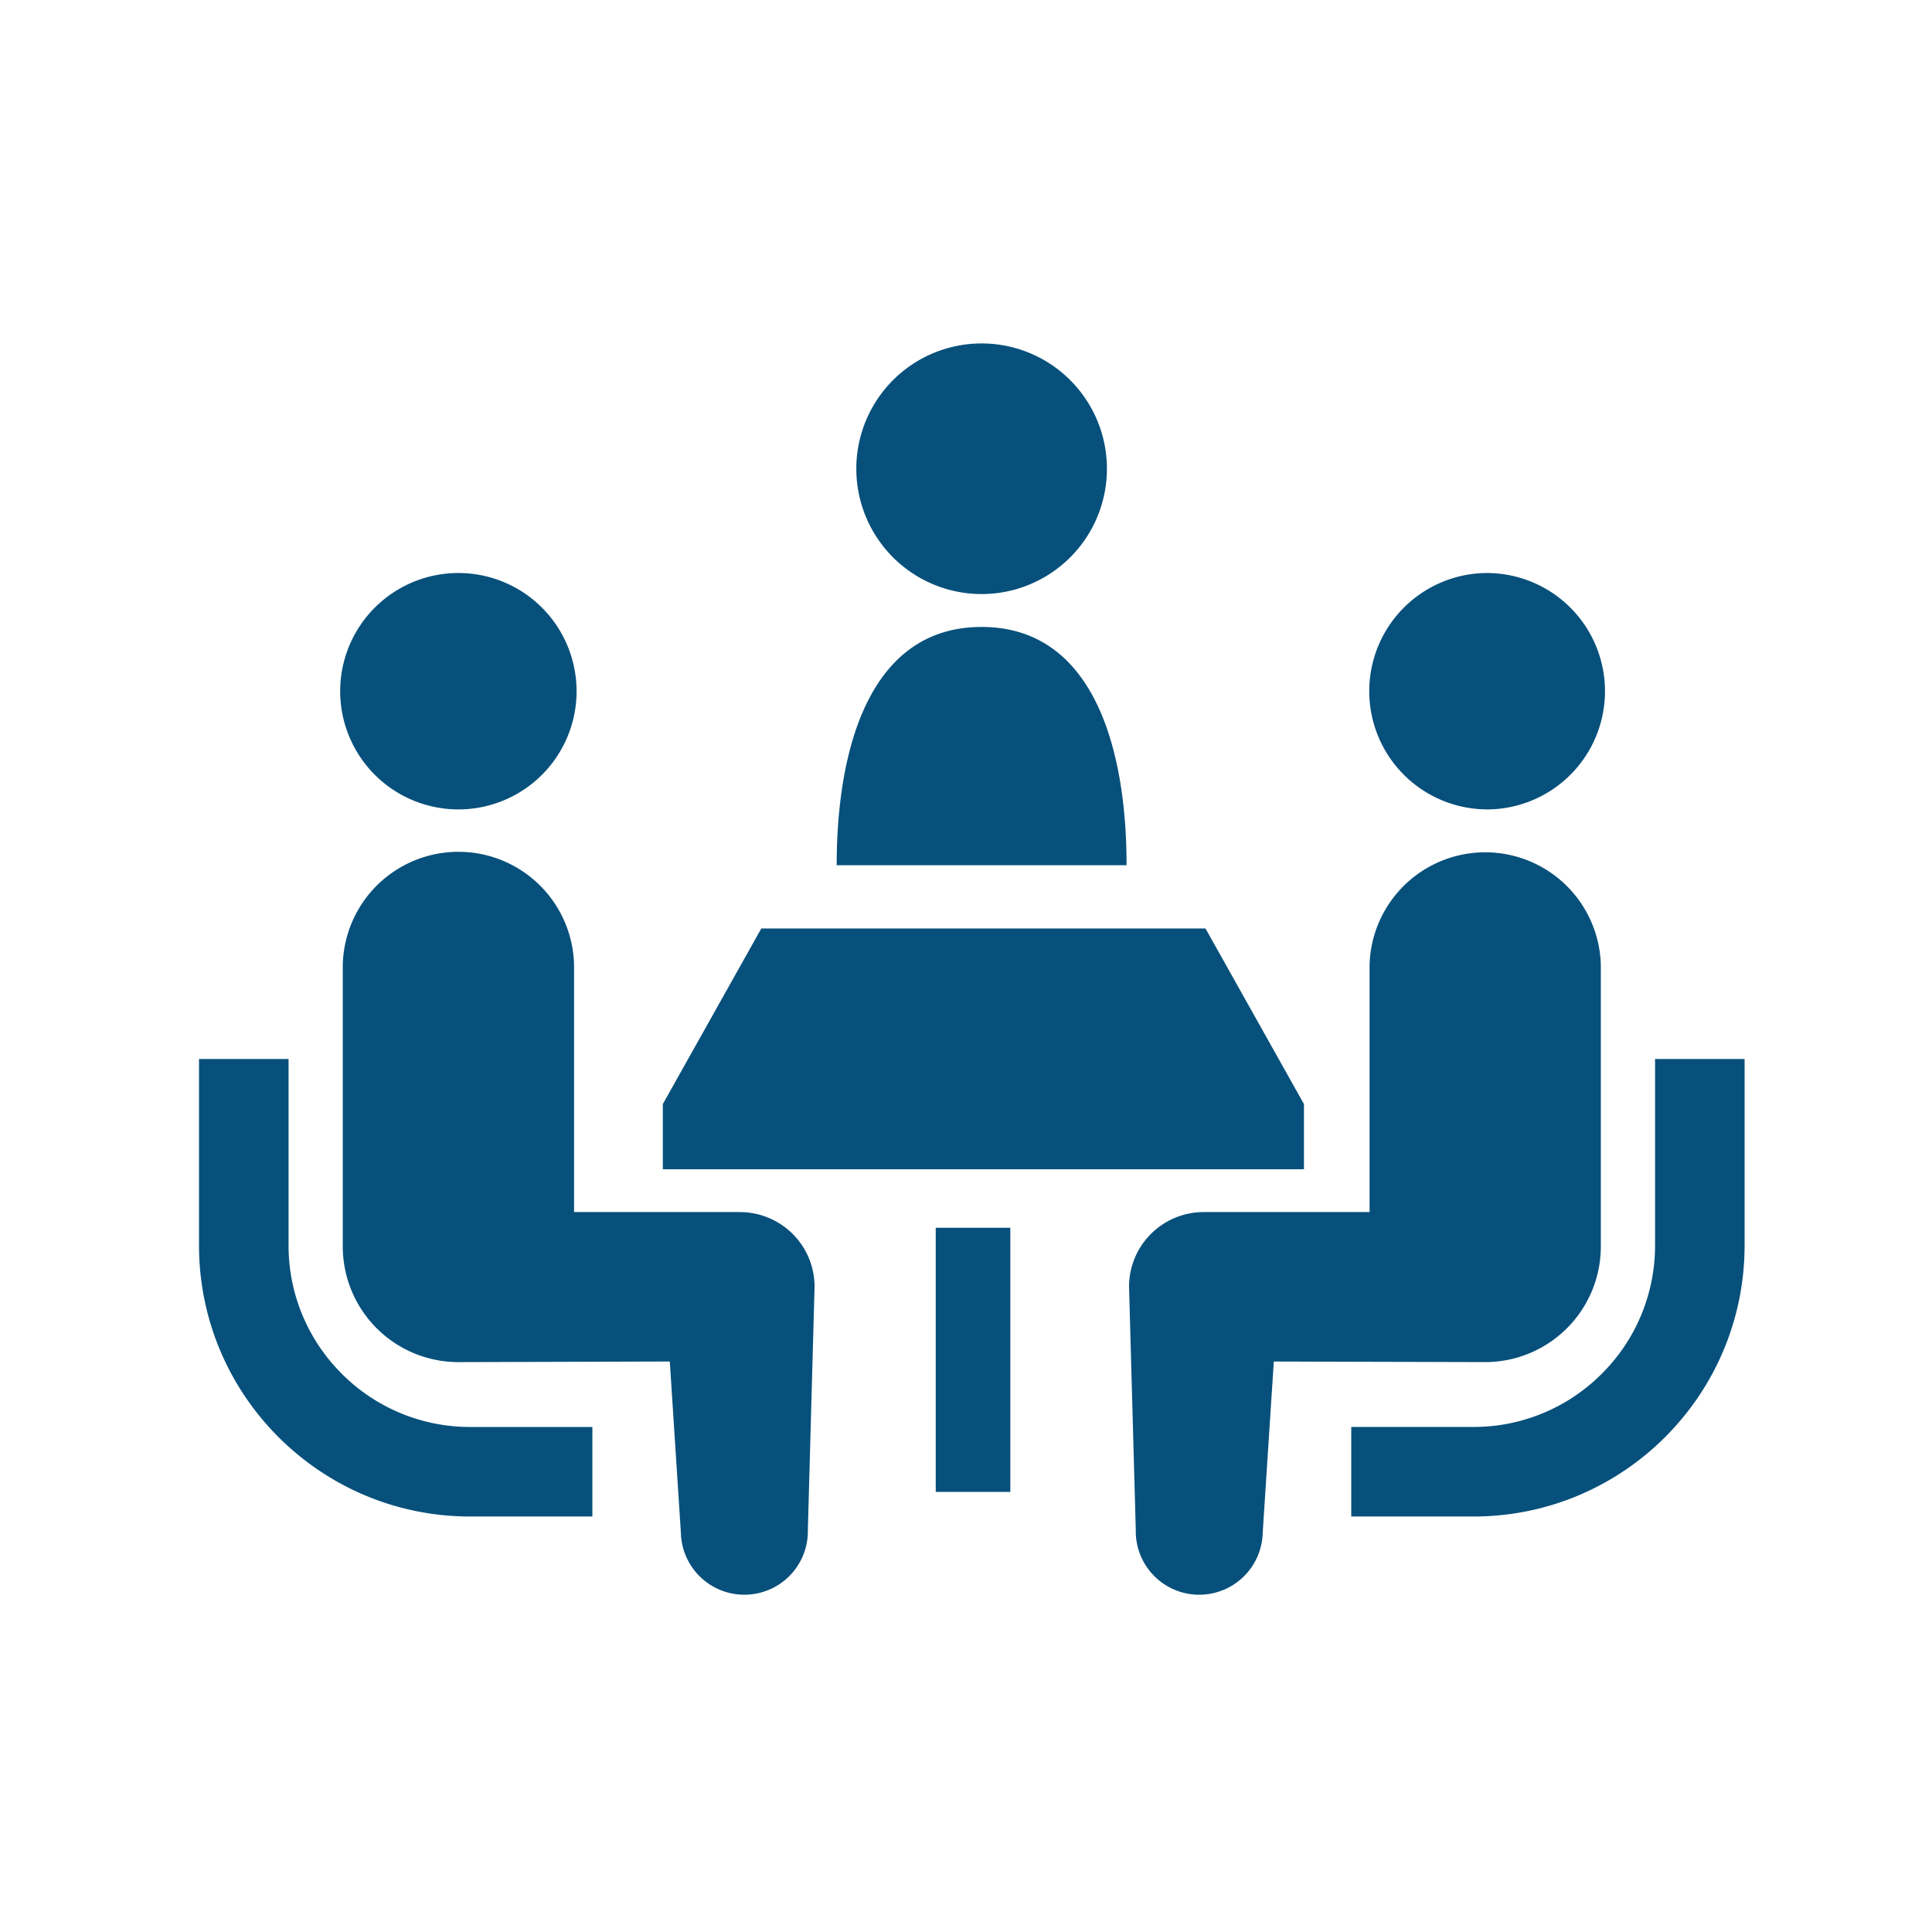
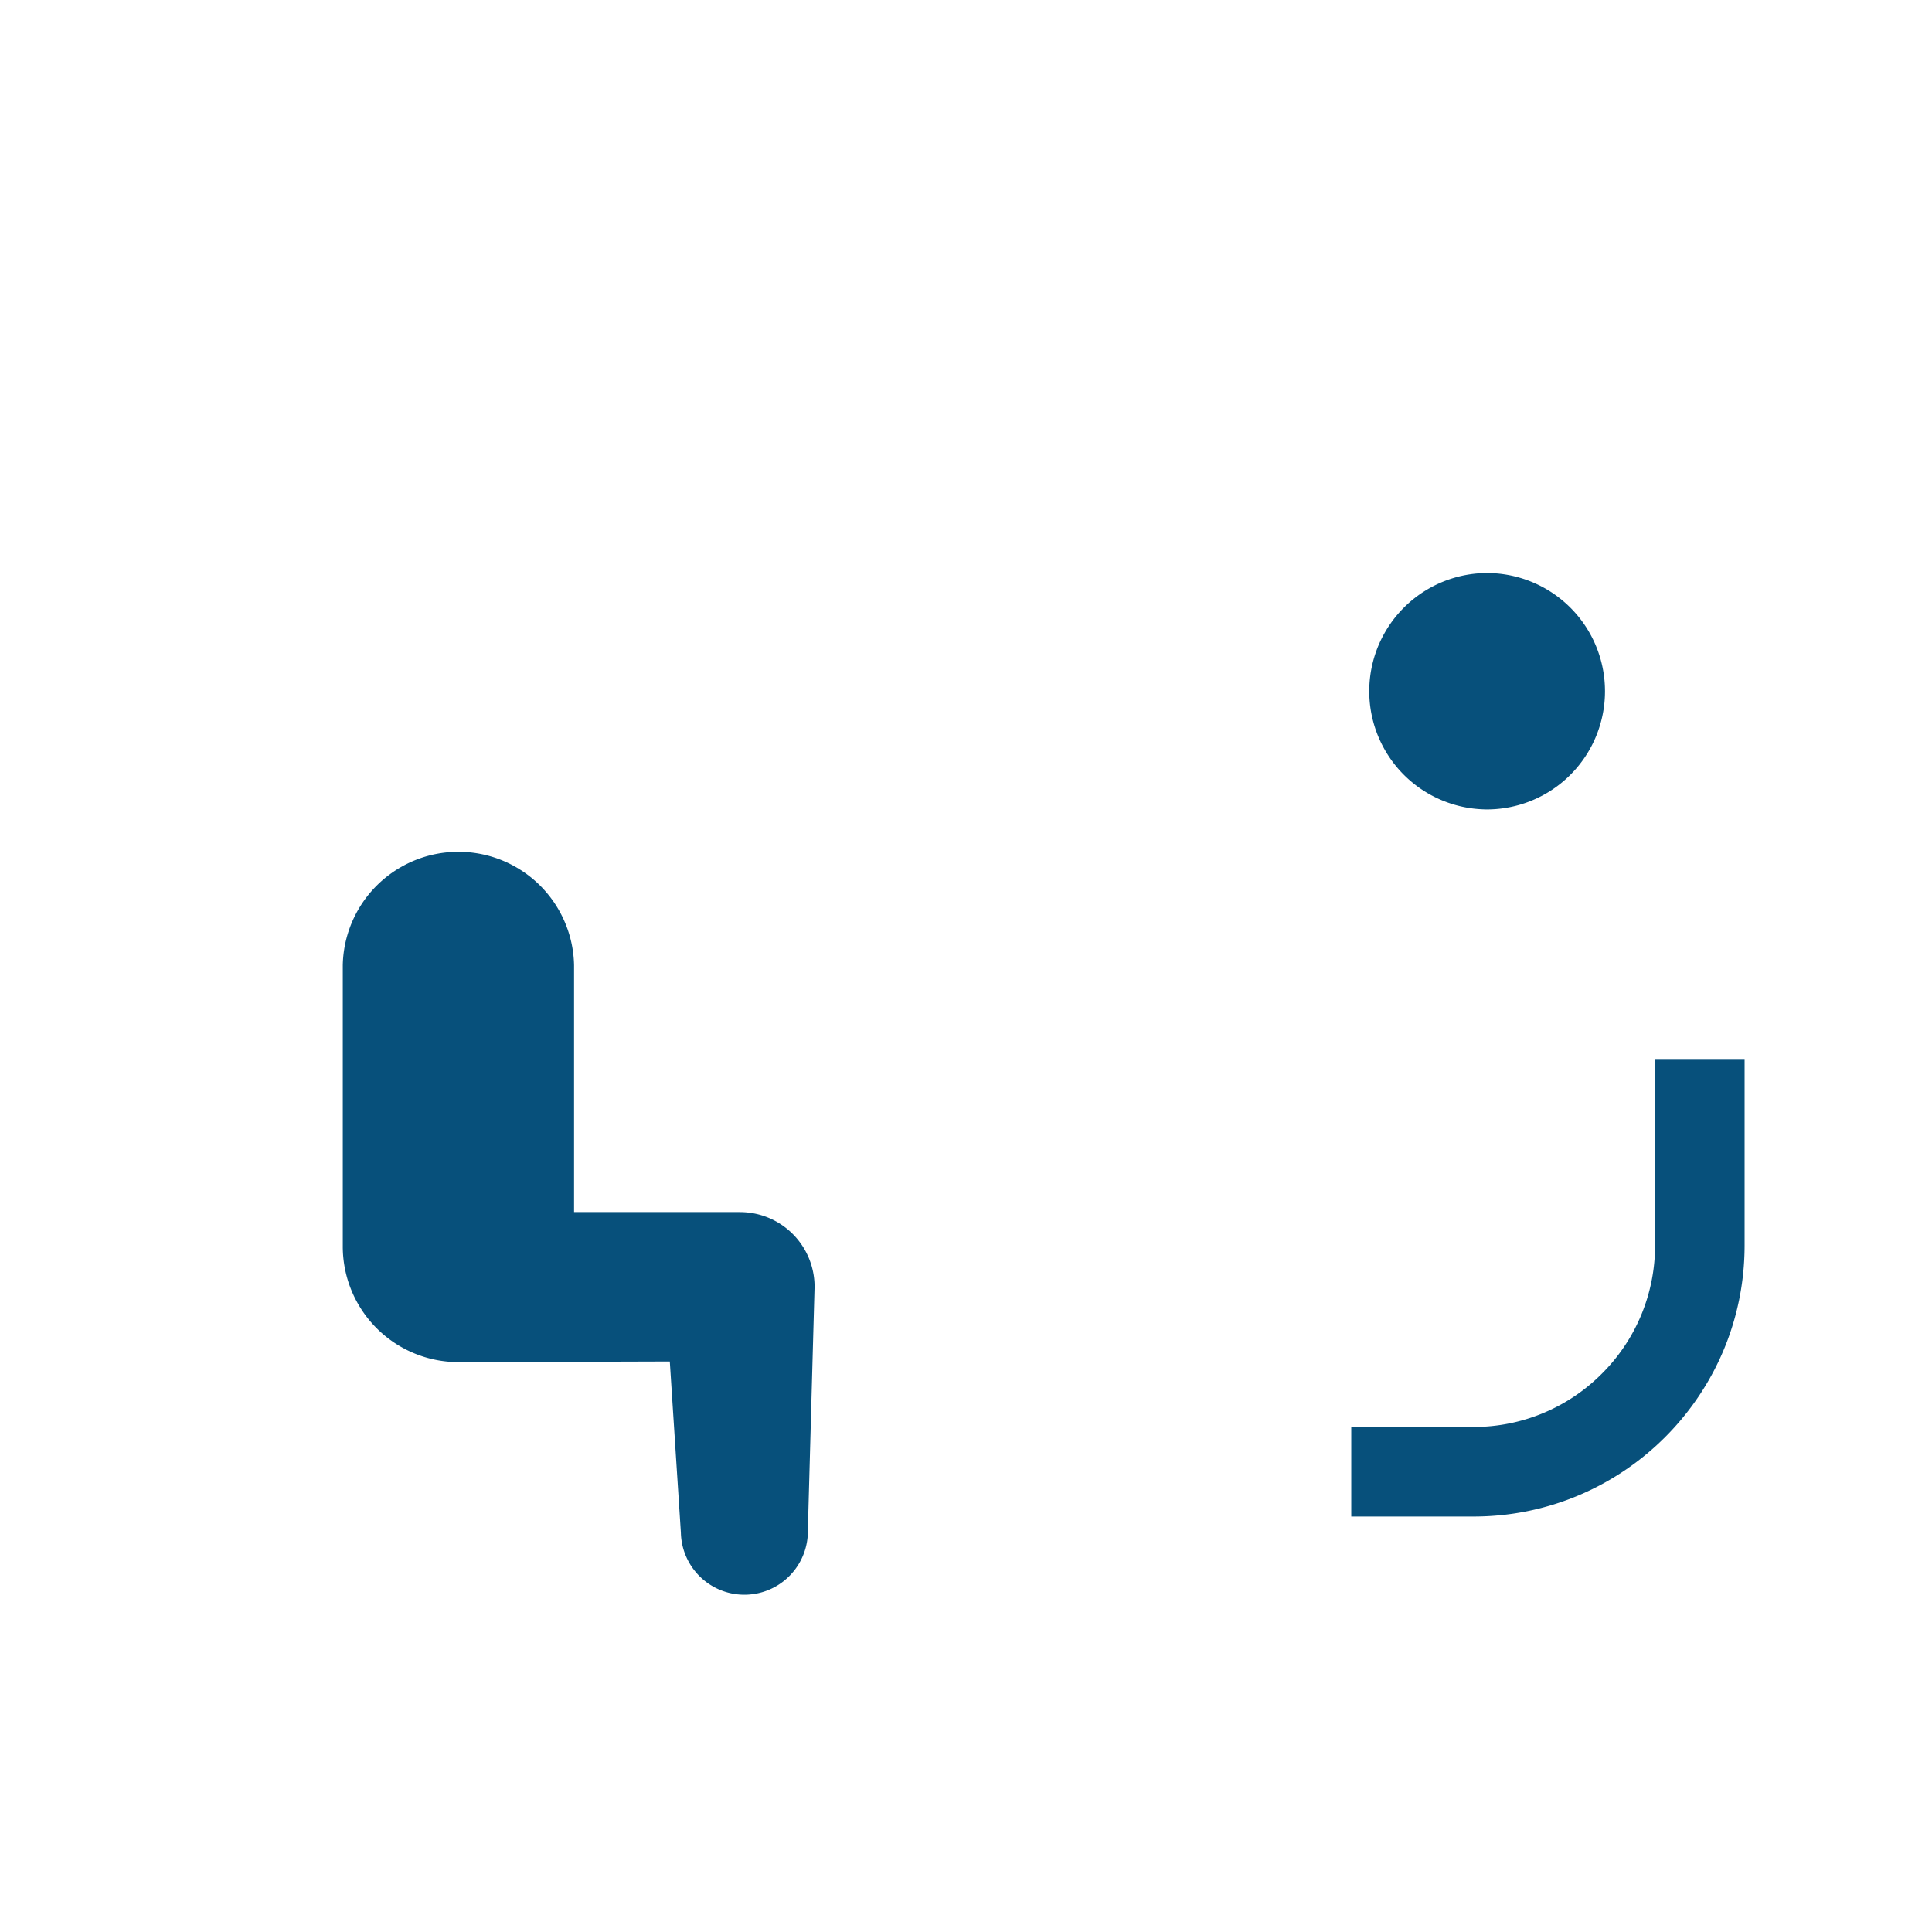
<svg xmlns="http://www.w3.org/2000/svg" width="90" height="90" fill="none">
-   <path d="M45.727 27.673a5.837 5.837 0 10.001-11.674 5.837 5.837 0 00-.001 11.674zm-.001 1.533c-5.237 0-6.75 5.72-6.75 11.1H52.48c0-5.38-1.513-11.1-6.754-11.1zM15.921 63.993a8.417 8.417 0 01-2.479-5.972v-8.69H9.271v8.69c.003 6.966 5.656 12.618 12.622 12.624h5.702v-4.171h-5.702a8.423 8.423 0 01-5.972-2.48zm5.433-26.288a5.503 5.503 0 005.505-5.506 5.506 5.506 0 10-5.505 5.506z" fill="#07507B" />
-   <path d="M34.466 56.463h-7.724V44.965a5.388 5.388 0 00-10.774 0v13.099a5.388 5.388 0 005.386 5.389c.404 0 9.848-.029 9.848-.029l.516 7.971a2.958 2.958 0 105.915-.13l.313-11.321a3.478 3.478 0 00-3.48-3.48zm42.633-7.132v8.69a8.418 8.418 0 01-2.48 5.972 8.421 8.421 0 01-5.97 2.48h-5.702v4.172h5.701c6.966-.005 12.619-5.658 12.622-12.624v-8.69H77.1zm-7.912-11.626a5.506 5.506 0 10-.001-11.011 5.506 5.506 0 000 11.01z" fill="#07507B" />
-   <path d="M74.573 58.064V44.965a5.388 5.388 0 00-10.773 0v11.498h-7.725a3.478 3.478 0 00-3.48 3.48l.314 11.322a2.956 2.956 0 002.891 3.023 2.96 2.96 0 003.022-2.893l.517-7.97s9.444.027 9.848.027a5.388 5.388 0 005.386-5.388z" fill="#07507B" />
-   <path d="M60.744 51.433l-4.587-8.18H35.464l-4.587 8.18v3.034h29.867v-3.034zm-13.679 5.762H43.59V69.5h3.475V57.195z" fill="#07507B" />
+   <path d="M34.466 56.463h-7.724V44.965a5.388 5.388 0 00-10.774 0v13.099a5.388 5.388 0 005.386 5.389c.404 0 9.848-.029 9.848-.029l.516 7.971a2.958 2.958 0 105.915-.13l.313-11.321a3.478 3.478 0 00-3.48-3.48m42.633-7.132v8.69a8.418 8.418 0 01-2.48 5.972 8.421 8.421 0 01-5.97 2.48h-5.702v4.172h5.701c6.966-.005 12.619-5.658 12.622-12.624v-8.69H77.1zm-7.912-11.626a5.506 5.506 0 10-.001-11.011 5.506 5.506 0 000 11.01z" fill="#07507B" />
</svg>